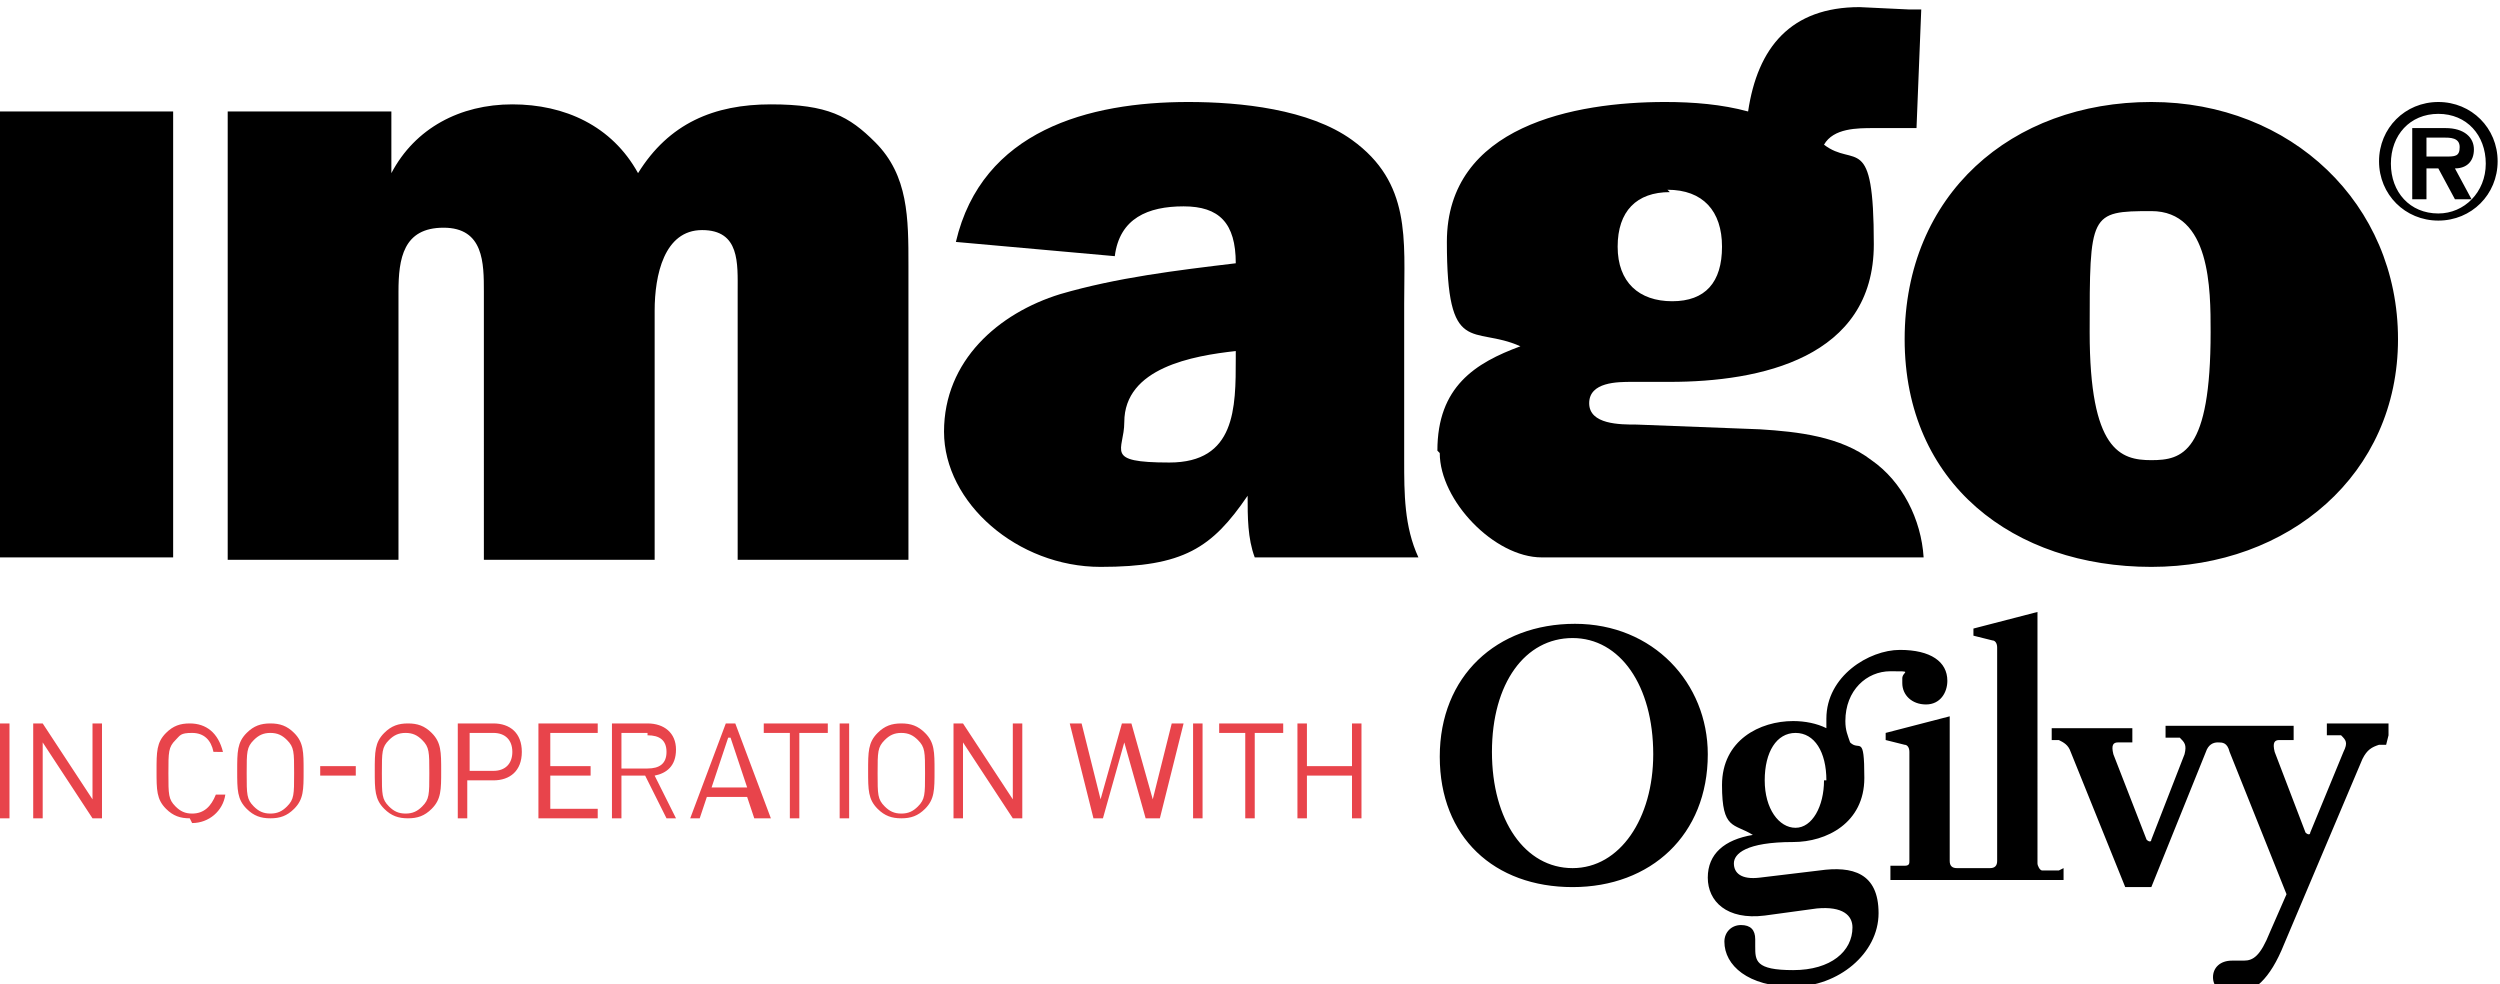
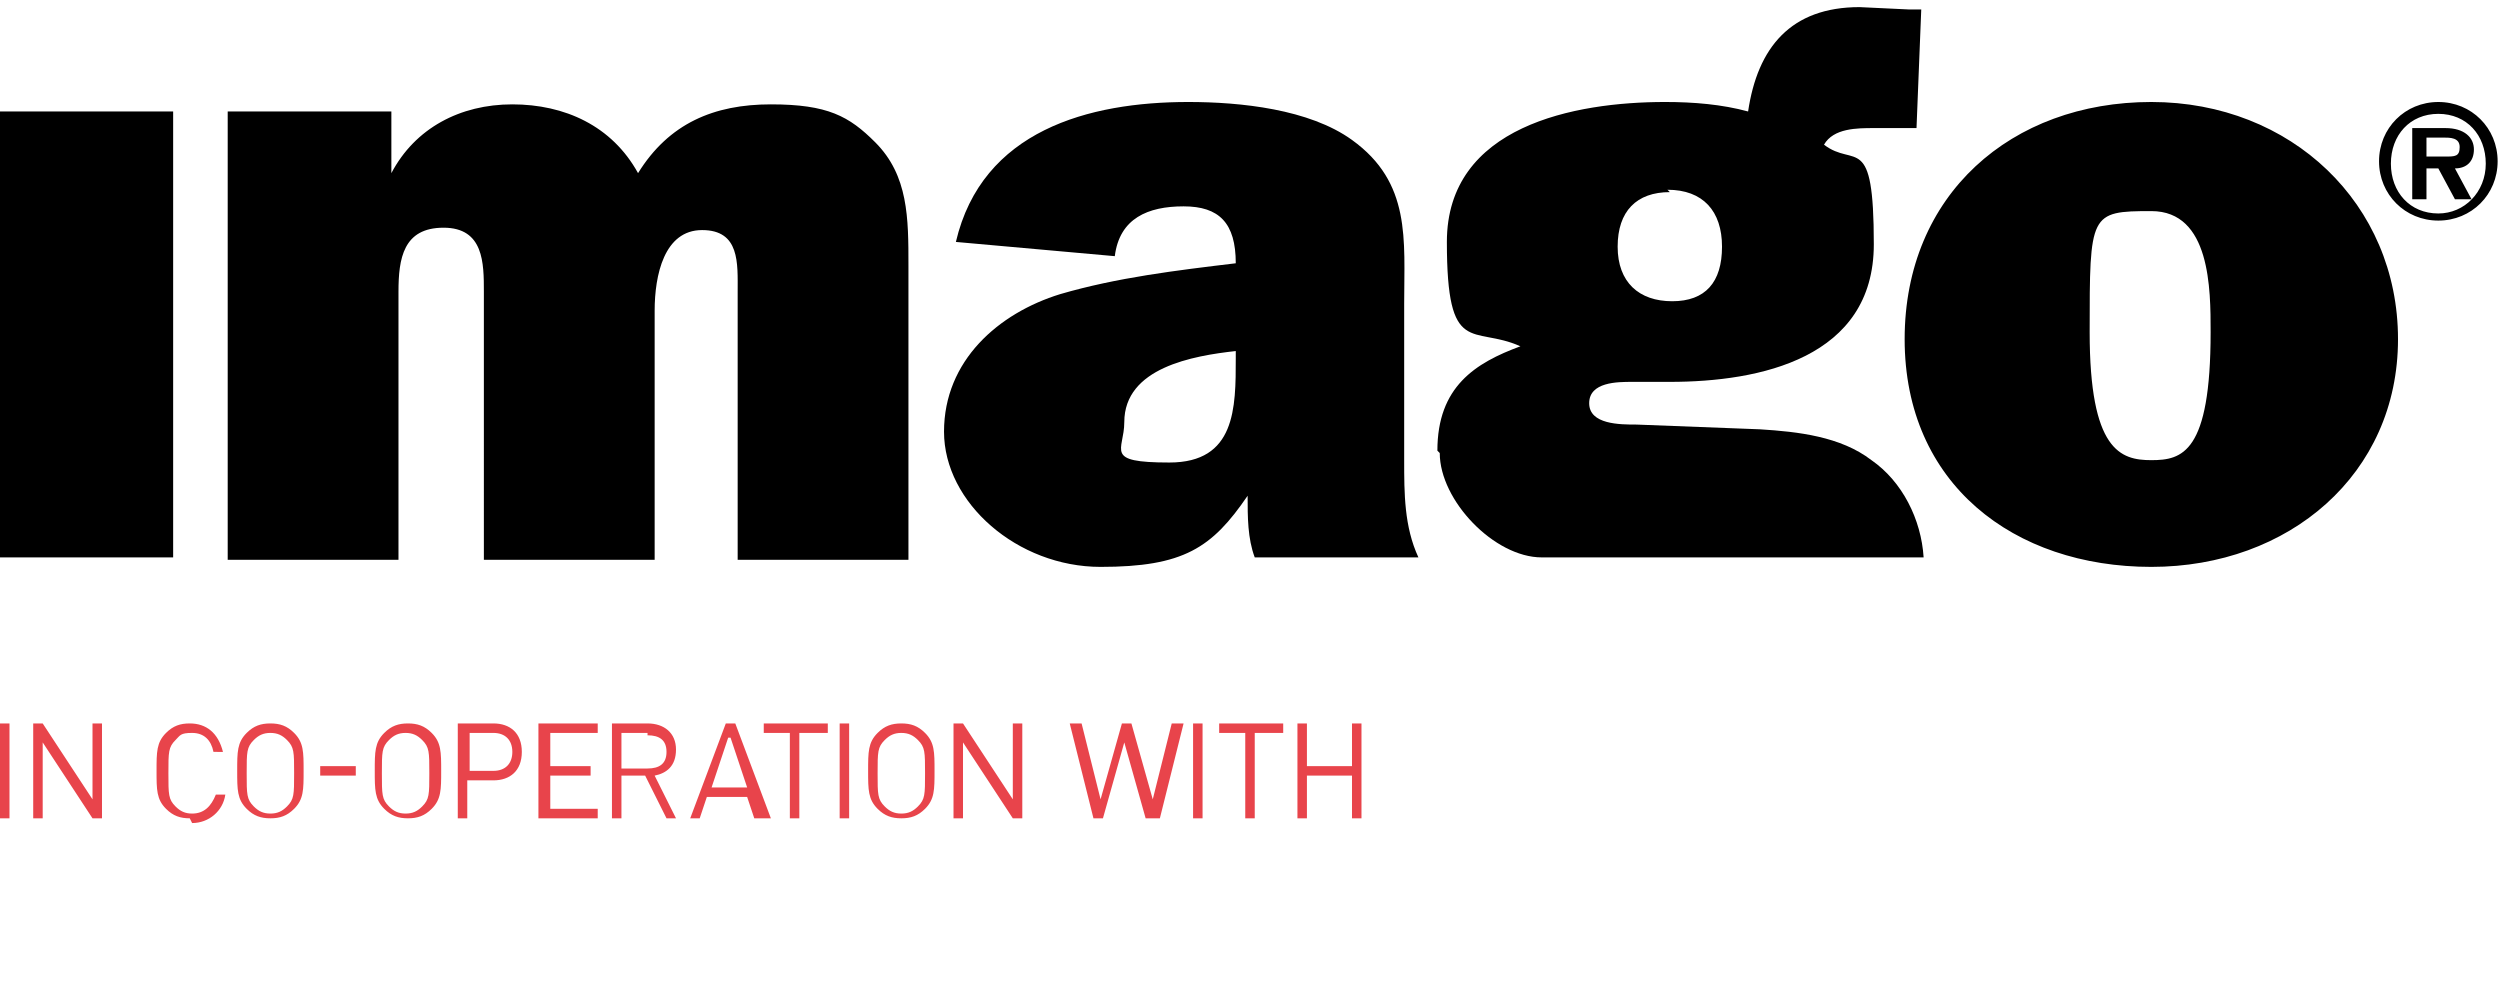
<svg xmlns="http://www.w3.org/2000/svg" viewBox="0 0 105.4 41.5">
  <path d="M16.5 4.7v2.6c1-1.9 2.9-2.9 5.1-2.9s4.2.9 5.3 2.9c1.3-2.1 3.2-2.9 5.6-2.9s3.3.5 4.4 1.6c1.4 1.4 1.4 3.2 1.4 5.2v12.4h-7.2V12.3c0-1.2.1-2.6-1.5-2.6s-2 1.9-2 3.4v10.5h-7.2V12.3c0-1.2 0-2.7-1.7-2.7s-1.9 1.3-1.9 2.7v11.3H9.6V4.7h6.6ZM60.7 19.1c0 2 2.3 4.4 4.3 4.4h16.1c-.1-1.6-.9-3.2-2.2-4.1-1.3-1-3.1-1.2-4.7-1.3l-5.2-.2c-.7 0-2 0-2-.9s1.2-.9 1.8-.9h1.6c3.8 0 8.6-1 8.6-5.8s-.8-3.2-2.1-4.2c.4-.7 1.4-.7 2.1-.7h1.8l.2-5h-.5L78.4.3c-2.9 0-4.3 1.7-4.7 4.4-1.1-.3-2.3-.4-3.5-.4-3.8 0-9.2 1-9.2 5.9s1.1 3.5 3.1 4.4c-1.9.7-3.5 1.7-3.5 4.4ZM70.3 8c1.5 0 2.3.9 2.3 2.4s-.7 2.3-2.1 2.3-2.3-.8-2.3-2.3.8-2.3 2.2-2.3Z" />
  <path d="M90.7 8.9c2.5 0 2.5 3.3 2.5 5.1 0 5.1-1.2 5.4-2.5 5.4s-2.6-.4-2.6-5.4 0-5.1 2.6-5.1Zm0-4.6c-5.9 0-10.4 3.9-10.4 10s4.6 9.6 10.4 9.6 10.4-3.9 10.4-9.6-4.5-10-10.4-10ZM7.3 23.5H0V4.7h7.3v18.9ZM52.1 15.1c0 2.1 0 4.4-2.8 4.4s-1.9-.5-1.9-1.7c0-2.3 2.9-2.8 4.7-3v.4Zm7.7 8.4c-.6-1.3-.6-2.7-.6-4.1v-6.6c0-2.7.3-5.1-2.2-6.9-1.8-1.3-4.7-1.6-6.9-1.6-4.2 0-8.7 1.2-9.8 5.9l6.7.6c.2-1.6 1.4-2.1 2.9-2.1s2.2.7 2.2 2.4c-2.5.3-5 .6-7.4 1.3-2.6.8-4.9 2.8-4.9 5.8s3.1 5.7 6.6 5.7 4.7-.8 6.2-3c0 .9 0 1.8.3 2.6h7ZM102.8 9c-1.2 0-2-.9-2-2.1s.8-2.1 2-2.1 2 .9 2 2.1-.9 2.1-2 2.1Zm0 .3c1.4 0 2.5-1.1 2.5-2.5s-1.1-2.5-2.5-2.5-2.5 1.1-2.5 2.5 1.1 2.5 2.5 2.5Zm.7-2.2c.5 0 .8-.3.8-.8s-.4-.9-1.2-.9h-1.4v3h.6V7.1h.5l.7 1.3h.7l-.7-1.3Zm-1.2-.5v-.8h.7c.3 0 .7 0 .7.4s-.2.4-.6.4h-.8Z" />
  <g fill="#e8444b">
    <path d="M0 34.5v-4h.4v4H0ZM3.9 34.5l-2.1-3.2v3.2h-.4v-4h.4l2.1 3.2v-3.2h.4v4h-.4ZM8 34.5c-.4 0-.7-.1-1-.4-.4-.4-.4-.8-.4-1.6s0-1.2.4-1.6c.3-.3.6-.4 1-.4.7 0 1.2.4 1.4 1.2H9c-.1-.5-.4-.8-.9-.8s-.5.1-.7.3c-.3.3-.3.5-.3 1.4s0 1.1.3 1.4c.2.2.4.3.7.3.5 0 .8-.3 1-.8h.4c-.1.7-.7 1.2-1.4 1.2ZM12.4 34.1c-.3.3-.6.4-1 .4s-.7-.1-1-.4c-.4-.4-.4-.8-.4-1.6s0-1.2.4-1.6c.3-.3.6-.4 1-.4s.7.1 1 .4c.4.4.4.8.4 1.6s0 1.2-.4 1.6Zm-.3-2.9c-.2-.2-.4-.3-.7-.3s-.5.1-.7.3c-.3.3-.3.5-.3 1.4s0 1.1.3 1.4c.2.2.4.3.7.3s.5-.1.7-.3c.3-.3.3-.5.3-1.4s0-1.1-.3-1.4ZM13.5 32.7v-.4H15v.4h-1.5ZM18.2 34.1c-.3.3-.6.4-1 .4s-.7-.1-1-.4c-.4-.4-.4-.8-.4-1.6s0-1.2.4-1.6c.3-.3.6-.4 1-.4s.7.1 1 .4c.4.4.4.8.4 1.6s0 1.2-.4 1.6Zm-.4-2.9c-.2-.2-.4-.3-.7-.3s-.5.1-.7.3c-.3.3-.3.5-.3 1.4s0 1.1.3 1.4c.2.2.4.3.7.3s.5-.1.7-.3c.3-.3.3-.5.3-1.4s0-1.1-.3-1.4ZM20.8 32.9h-1.1v1.6h-.4v-4h1.5c.7 0 1.2.4 1.2 1.2s-.5 1.2-1.2 1.2Zm0-2h-1v1.6h1c.5 0 .8-.3.8-.8s-.3-.8-.8-.8ZM22.7 34.5v-4h2.5v.4h-2v1.4h1.7v.4h-1.7v1.4h2v.4h-2.5ZM28.1 34.5l-.9-1.8h-1v1.8h-.4v-4h1.5c.7 0 1.2.4 1.2 1.1s-.4 1-.9 1.1l.9 1.8H28Zm-.8-3.6h-1.1v1.5h1.1c.5 0 .8-.2.8-.7s-.3-.7-.8-.7ZM31.8 34.5l-.3-.9h-1.7l-.3.9h-.4l1.5-4h.4l1.5 4H32Zm-1.1-3.4-.7 2.1h1.5l-.7-2.1ZM33.7 30.9v3.6h-.4v-3.6h-1.1v-.4h2.7v.4h-1.1ZM35.4 34.5v-4h.4v4h-.4ZM39 34.1c-.3.3-.6.4-1 .4s-.7-.1-1-.4c-.4-.4-.4-.8-.4-1.6s0-1.2.4-1.6c.3-.3.6-.4 1-.4s.7.1 1 .4c.4.4.4.8.4 1.6s0 1.2-.4 1.6Zm-.3-2.9c-.2-.2-.4-.3-.7-.3s-.5.1-.7.3c-.3.3-.3.5-.3 1.4s0 1.1.3 1.4c.2.2.4.3.7.3s.5-.1.7-.3c.3-.3.3-.5.3-1.4s0-1.1-.3-1.4ZM42.7 34.5l-2.1-3.2v3.2h-.4v-4h.4l2.1 3.2v-3.2h.4v4h-.4ZM48.7 34.5h-.4l-.9-3.2-.9 3.2h-.4l-1-4h.5l.8 3.2.9-3.2h.4l.9 3.2.8-3.2h.5l-1 4ZM50.3 34.5v-4h.4v4h-.4ZM52.9 30.9v3.6h-.4v-3.6h-1.1v-.4h2.7v.4H53ZM57 34.5v-1.8h-1.9v1.8h-.4v-4h.4v1.8H57v-1.8h.4v4H57Z" />
  </g>
-   <path d="M100.7 31v-.5h-2.6v.5h.6c.2.2.3.3.1.7l-1.4 3.4c0 .1-.1.1-.2 0l-1.3-3.4c-.1-.4 0-.5.2-.5h.6v-.6h-5.4v.5h.6c.2.2.3.3.2.7l-1.4 3.6c0 .1-.1.1-.2 0l-1.4-3.6c-.1-.4 0-.5.2-.5h.6v-.6h-3.4v.5h.3c.2.1.4.2.5.5l2.3 5.7h1.1l2.3-5.7c.1-.3.3-.4.5-.4s.4 0 .5.4l2.4 6-.7 1.6c-.4 1-.7 1.2-1.1 1.2h-.5c-.5 0-.8.3-.8.7s.3.7.9.7c.8 0 1.5-.6 2.1-2.1l3.3-7.8c.2-.4.4-.5.7-.6h.3Zm-13.9 5.7h-.7c-.1 0-.2-.2-.2-.3V25.8l-2.7.7v.3l.8.2c.1 0 .2.1.2.3v9c0 .2-.1.3-.3.3h-1.4c-.2 0-.3-.1-.3-.3v-6.1l-2.7.7v.3l.8.2c.1 0 .2.1.2.3v4.6c0 .1 0 .2-.2.2h-.6v.6H87v-.5Zm-4.7-8c0-.8-.7-1.3-2-1.3S77 28.5 77 30.3v.4c-.4-.2-.9-.3-1.4-.3-1.4 0-3 .8-3 2.7s.5 1.6 1.3 2.1c-1.2.2-1.9.8-1.9 1.8s.8 1.8 2.4 1.6l2.2-.3c1.1-.1 1.5.3 1.5.8 0 1-.9 1.8-2.5 1.8s-1.6-.4-1.6-1v-.3c0-.4-.2-.6-.6-.6-.4 0-.7.3-.7.7 0 1 1 1.9 2.9 1.9s3.6-1.4 3.6-3.1-1.1-2-2.5-1.8l-2.5.3c-.8.1-1.1-.2-1.1-.6s.5-.9 2.5-.9c1.4 0 3-.8 3-2.7s-.2-1.1-.6-1.5c-.1-.3-.2-.5-.2-.9 0-1.3.9-2.1 1.9-2.1s.5 0 .5.3v.2c0 .5.4.9 1 .9s.9-.5.9-1m-5.2 4.2c0 1.1-.5 2-1.2 2s-1.3-.8-1.3-2 .5-2 1.3-2 1.3.8 1.3 2m-5-1.1c0-3-2.3-5.5-5.6-5.5s-5.7 2.2-5.7 5.6 2.3 5.5 5.6 5.5 5.7-2.2 5.7-5.6m-2.3 0c0 2.7-1.4 4.8-3.4 4.8s-3.4-2-3.4-4.9 1.4-4.8 3.4-4.8 3.4 2 3.4 4.9" />
</svg>